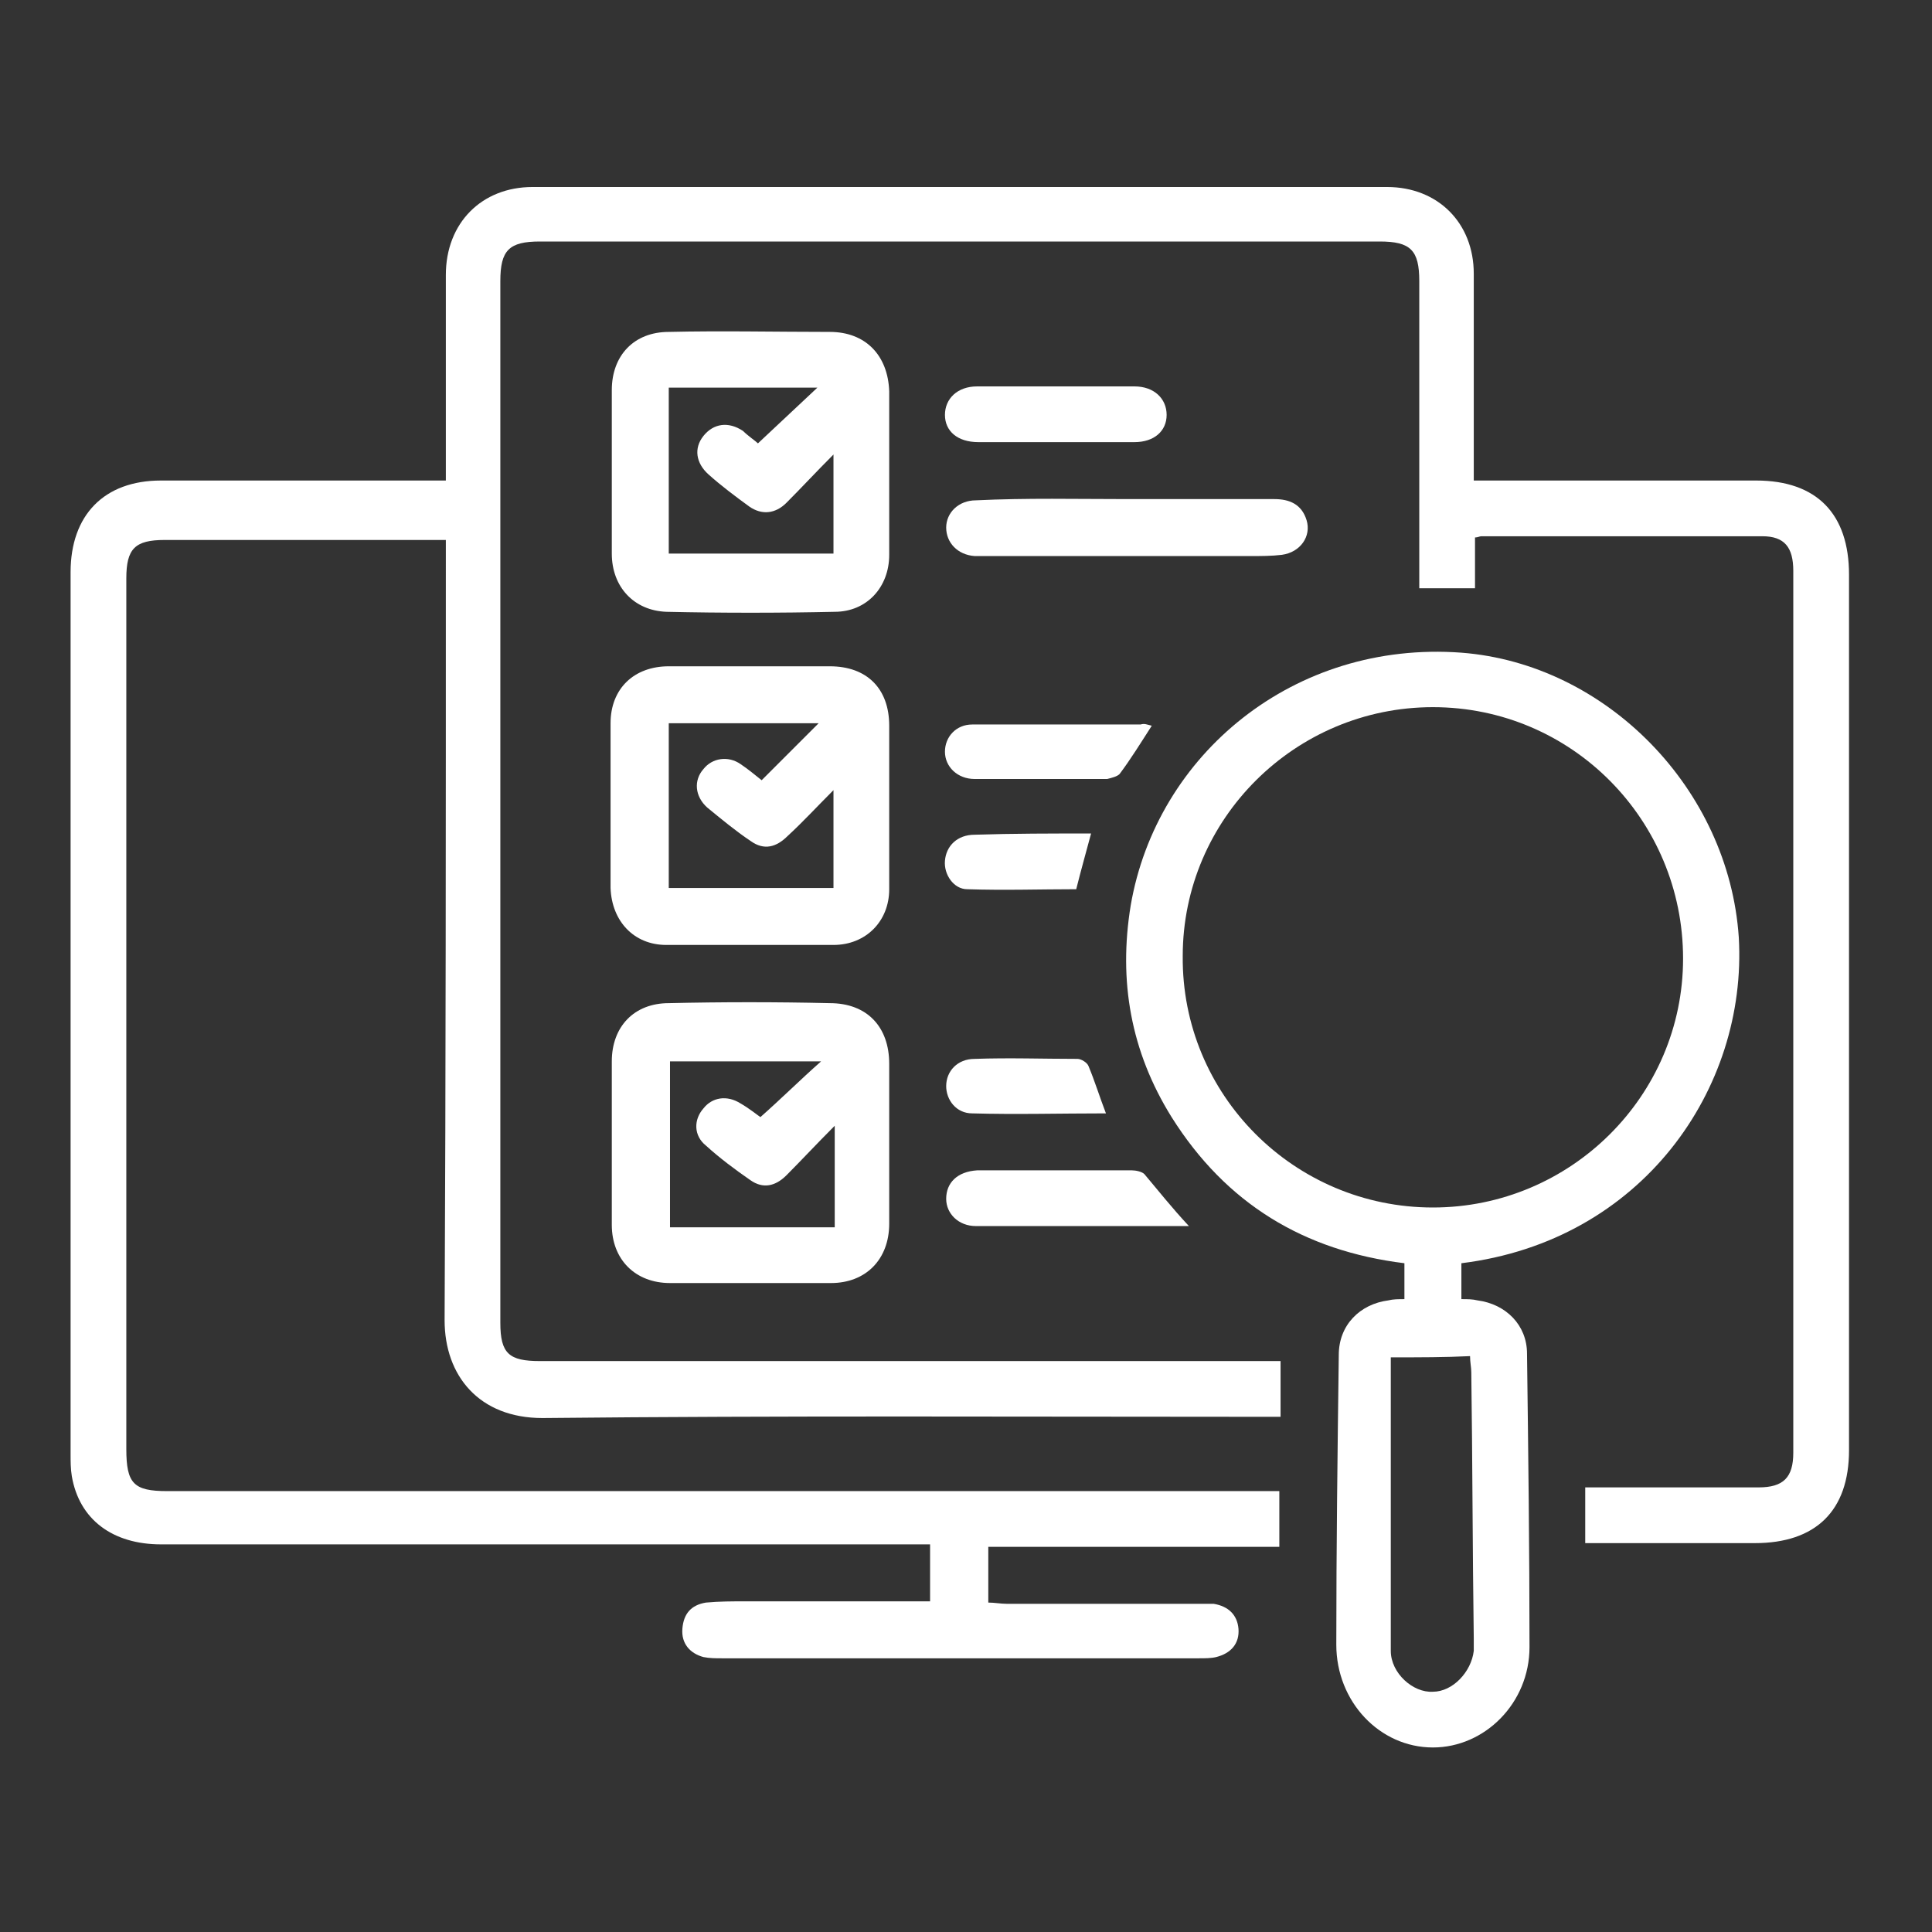
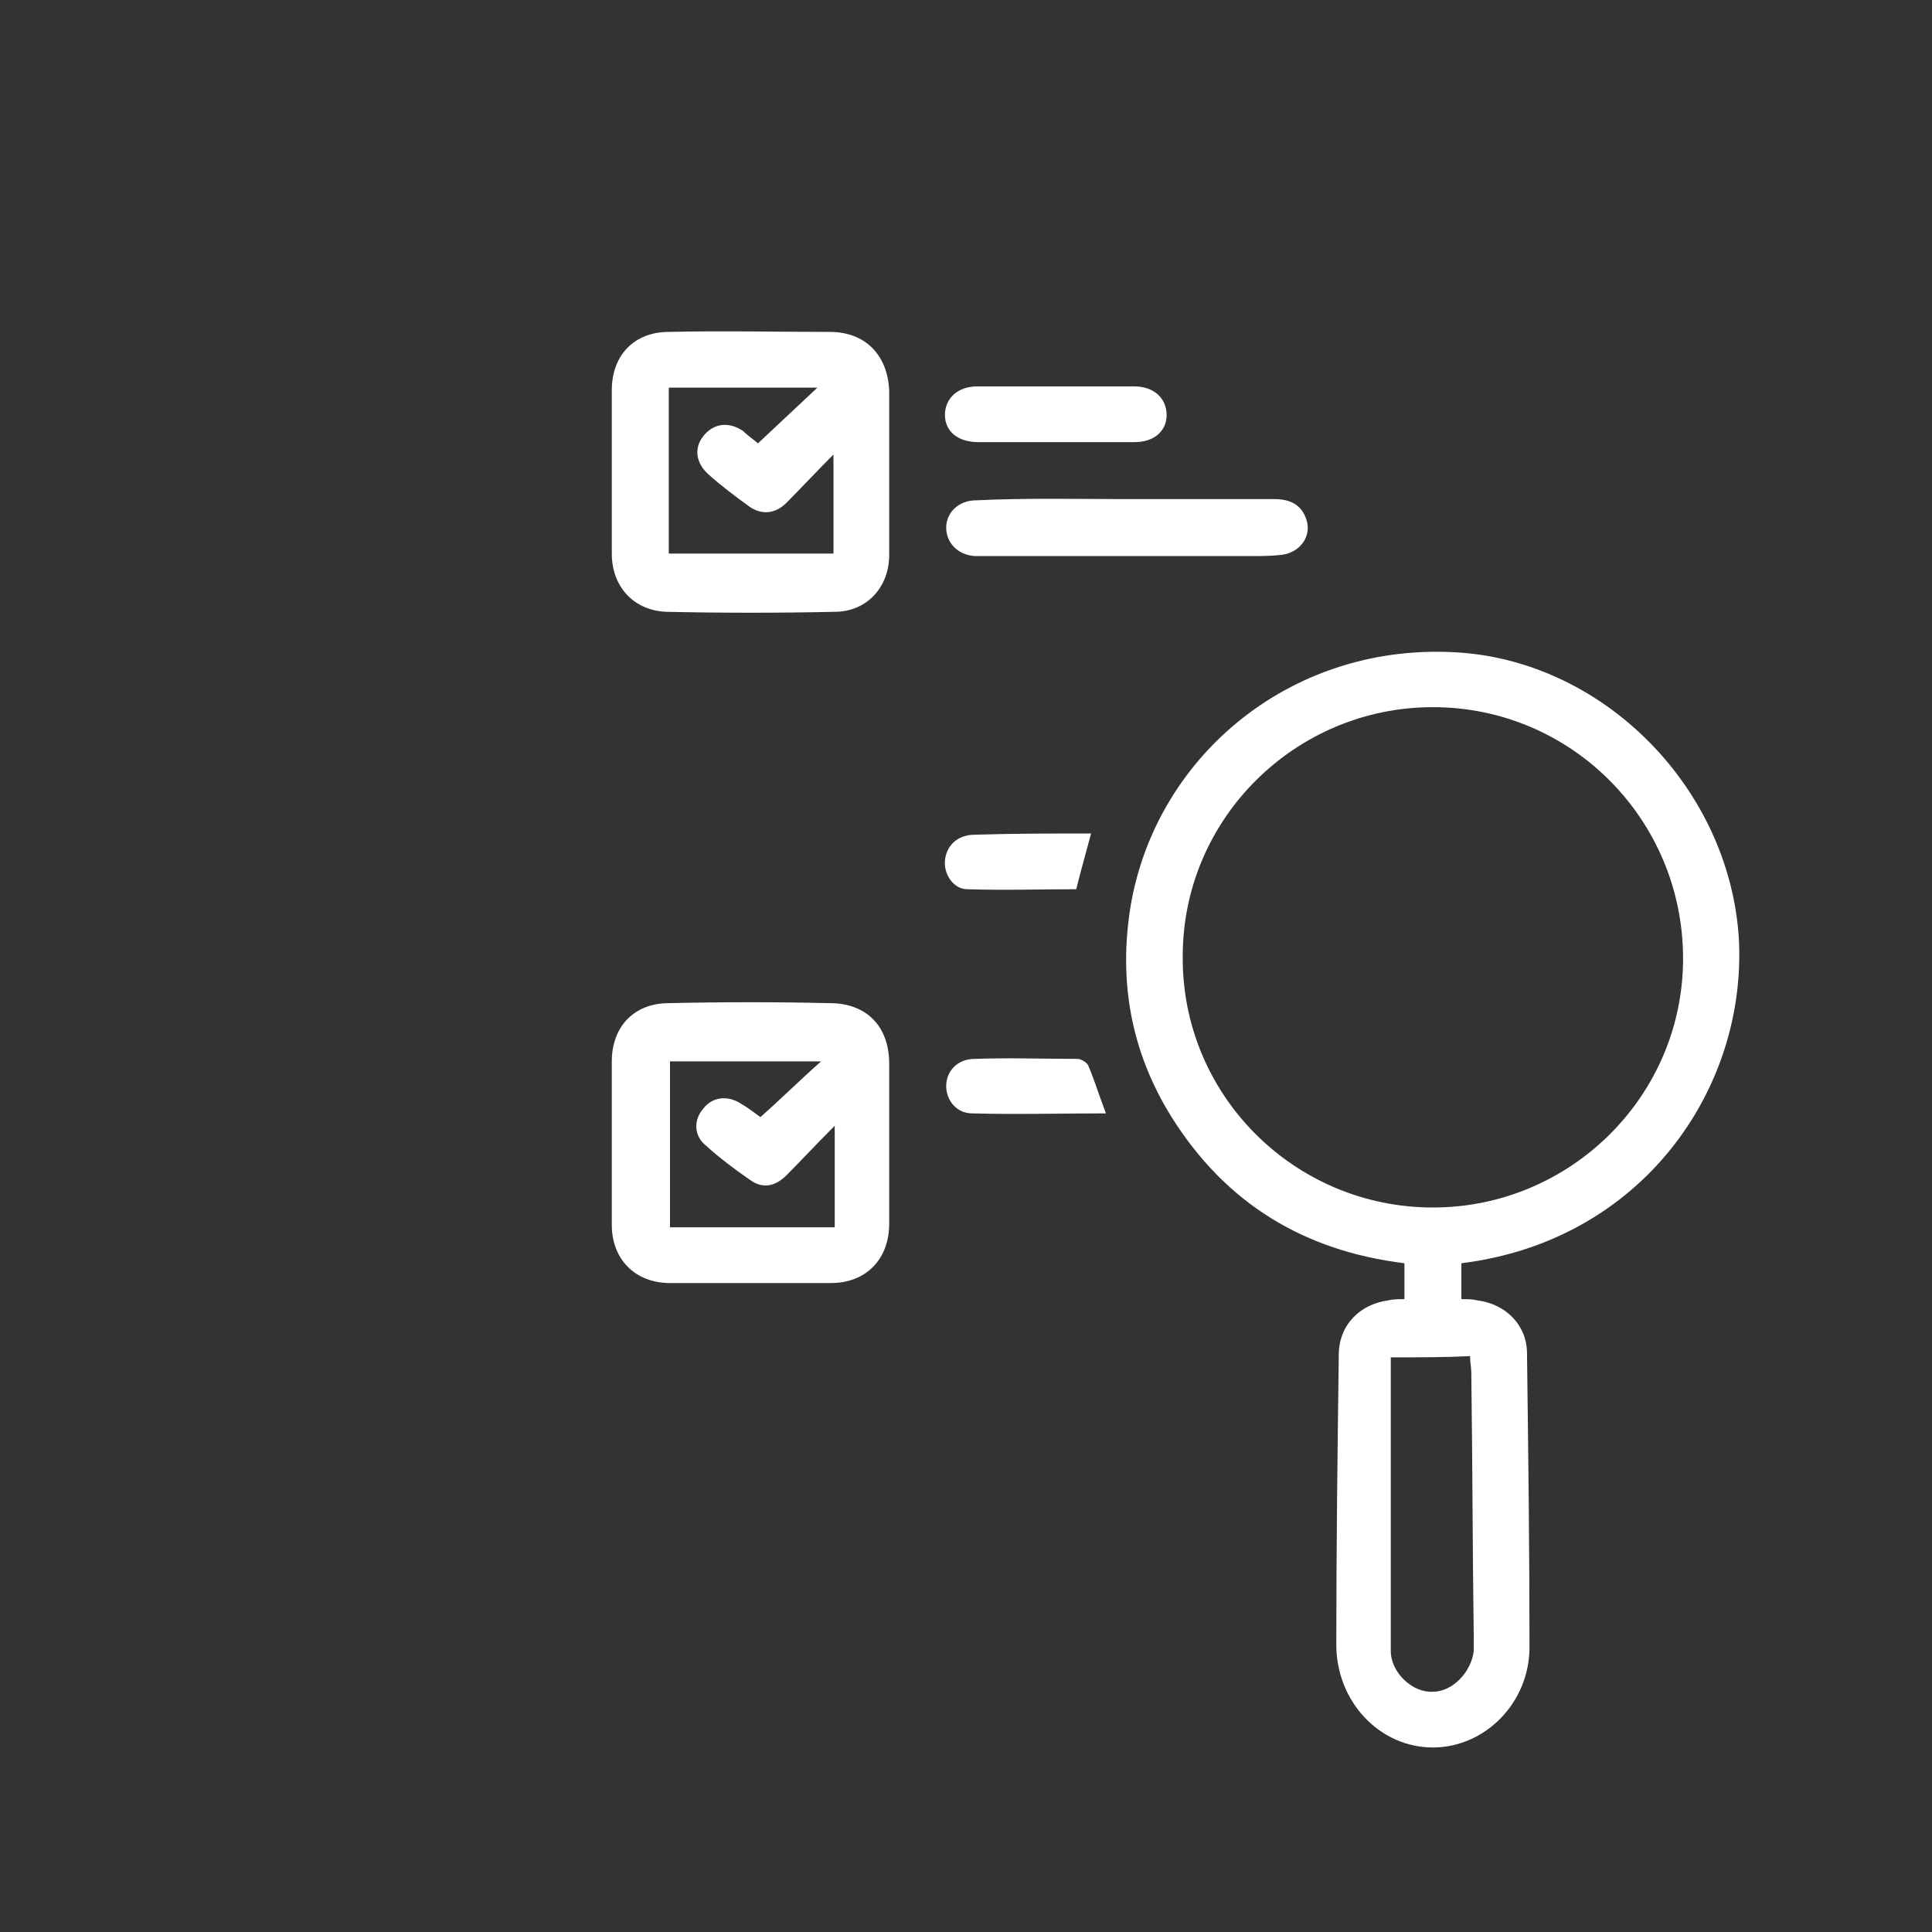
<svg xmlns="http://www.w3.org/2000/svg" version="1.1" id="Layer_1" x="0px" y="0px" viewBox="0 0 156 156" style="enable-background:new 0 0 156 156;" xml:space="preserve">
  <rect x="0" y="0" width="156" height="156" fill="#333333" stroke="none" />
  <style type="text/css">
	.st0{fill:#FFFFFF;}
</style>
  <g>
-     <path class="st0" d="M36,43.6c-2.7,0-5.2,0-7.7,0c-5,0-10,0-15,0c-2.4,0-3.1,0.7-3.1,3.1c0,23.4,0,46.9,0,70.3   c0,2.8,0.6,3.4,3.3,3.4c29.3,0,58.7,0,88,0c0.6,0,1.2,0,1.8,0c0,1.6,0,2.9,0,4.5c-7.9,0-15.6,0-23.5,0c0,1.6,0,2.9,0,4.5   c0.5,0,1,0.1,1.5,0.1c5.1,0,10.2,0,15.3,0c0.5,0,0.9,0,1.4,0c1.2,0.2,1.9,0.9,2,2c0.1,1.2-0.6,2-1.8,2.3c-0.4,0.1-0.9,0.1-1.4,0.1   c-12.8,0-25.6,0-38.5,0c-0.5,0-1,0-1.5-0.1c-1.1-0.3-1.8-1.1-1.7-2.3c0.1-1.2,0.7-1.9,1.9-2.1c1.1-0.1,2.1-0.1,3.2-0.1   c5,0,9.9,0,14.9,0c0-1.5,0-3,0-4.6c-0.6,0-1.2,0-1.8,0c-20.1,0-40.2,0-60.3,0c-3.9,0-6.6-2-7.2-5.5c-0.1-0.6-0.1-1.2-0.1-1.8   c0-23.7,0-47.4,0-71.2c0-4.6,2.7-7.4,7.3-7.4c7.1,0,14.1,0,21.2,0c0.6,0,1.1,0,1.8,0c0-0.6,0-1.1,0-1.6c0-5,0-10,0-15   c0-4.2,2.9-7.1,7-7.1c23,0,46,0,69,0c4.1,0,7,2.9,7,7c0,5,0,10,0,15c0,0.5,0,1,0,1.7c0.6,0,1.2,0,1.7,0c7,0,14,0,21.1,0   c4.9,0,7.5,2.7,7.5,7.6c0,23.6,0,47.2,0,70.7c0,4.9-2.7,7.5-7.6,7.5c-4.5,0-9.1,0-13.7,0c0-1.5,0-2.9,0-4.5c1.1,0,2.2,0,3.3,0   c3.6,0,7.1,0,10.7,0c2,0,2.8-0.8,2.8-2.8c0-23.7,0-47.4,0-71.2c0-1.9-0.7-2.8-2.5-2.8c-7.6,0-15.2,0-22.7,0c-0.1,0-0.3,0.1-0.5,0.1   c0,1.3,0,2.7,0,4.1c-1.6,0-3,0-4.5,0c0-0.6,0-1.1,0-1.6c0-7.7,0-15.4,0-23.2c0-2.5-0.7-3.2-3.2-3.2c-22.6,0-45.2,0-67.8,0   c-2.5,0-3.2,0.7-3.2,3.2c0,28,0,56,0,84.1c0,2.5,0.7,3.1,3.2,3.1c19.4,0,38.7,0,58.1,0c0.6,0,1.1,0,1.7,0c0,1.6,0,3,0,4.5   c-0.6,0-1.1,0-1.6,0c-19.3,0-38.6-0.1-58,0.1c-5.1,0-7.9-3.4-7.9-7.9C36,86.5,36,66,36,45.5C36,45,36,44.4,36,43.6z" />
    <path class="st0" d="M118,102c0,1,0,1.9,0,2.9c0.5,0,0.9,0,1.3,0.1c2.3,0.3,4,2,4,4.3c0.1,7.9,0.2,15.8,0.2,23.7   c0,4.5-3.6,8.1-7.8,8.1c-4.3,0-7.8-3.7-7.8-8.3c0-7.8,0.1-15.6,0.2-23.4c0-2.4,1.7-4.1,4-4.4c0.4-0.1,0.8-0.1,1.3-0.1   c0-1,0-1.9,0-2.9c-8.1-1-14.4-4.8-18.8-11.8c-3.3-5.3-4.3-11-3.3-17.1c2.1-12.2,13.2-21.4,26.7-20.4c11.7,0.9,21.6,11,22.4,23   C141.1,87.9,132.6,100.2,118,102z M115.7,97.5c11.1,0,20.2-9,20.2-20.1c0-11.2-9-20.3-20.2-20.3c-11.1,0-20.2,9-20.2,20.1   C95.4,88.4,104.5,97.5,115.7,97.5z M112.3,109.6c0,8,0,15.8,0,23.7c0,1.8,1.8,3.4,3.4,3.3c1.6,0,3.1-1.6,3.3-3.3c0-0.3,0-0.7,0-1   c-0.1-7.2-0.1-14.3-0.2-21.5c0-0.4-0.1-0.8-0.1-1.3C116.7,109.6,114.7,109.6,112.3,109.6z" />
    <path class="st0" d="M49.4,92.1c0-2.1,0-4.3,0-6.4c0-2.8,1.8-4.7,4.6-4.7c4.3-0.1,8.7-0.1,13,0c3,0,4.8,1.9,4.8,4.9   c0,4.3,0,8.6,0,12.9c0,2.9-1.9,4.8-4.7,4.8c-4.3,0-8.7,0-13,0c-2.8,0-4.7-1.9-4.7-4.7C49.4,96.6,49.4,94.3,49.4,92.1z M67.4,90.9   c-1.5,1.5-2.7,2.8-3.9,4c-0.9,0.9-1.9,1.1-2.9,0.4c-1.3-0.9-2.5-1.8-3.6-2.8c-1-0.8-1-2.1-0.2-3c0.7-0.9,1.9-1.1,3-0.4   c0.7,0.4,1.3,0.9,1.6,1.1c1.7-1.5,3.2-3,4.9-4.5c-4.1,0-8.1,0-12.2,0c0,4.5,0,8.9,0,13.4c4.5,0,8.9,0,13.3,0   C67.4,96.3,67.4,93.8,67.4,90.9z" />
-     <path class="st0" d="M60.7,53.8c2.1,0,4.2,0,6.3,0c3,0,4.8,1.8,4.8,4.8c0,4.4,0,8.8,0,13.2c0,2.6-1.9,4.5-4.5,4.5   c-4.5,0-9,0-13.5,0c-2.6,0-4.4-1.9-4.5-4.6c0-4.4,0-8.9,0-13.3c0-2.8,1.9-4.6,4.7-4.6C56.3,53.8,58.5,53.8,60.7,53.8z M66.1,58.4   c-4.1,0-8.1,0-12.1,0c0,4.5,0,8.9,0,13.3c4.5,0,8.9,0,13.3,0c0-2.6,0-5.1,0-7.9c-1.4,1.4-2.5,2.6-3.7,3.7c-0.9,0.9-1.9,1.2-3,0.4   c-1.2-0.8-2.4-1.8-3.5-2.7c-1-0.9-1.1-2.2-0.3-3.1c0.7-0.9,2-1.1,3-0.4c0.6,0.4,1.2,0.9,1.7,1.3C63,61.5,64.5,60,66.1,58.4z" />
    <path class="st0" d="M49.4,37.9c0-2.1,0-4.3,0-6.4c0-2.8,1.8-4.7,4.6-4.7c4.3-0.1,8.7,0,13,0c2.9,0,4.7,1.9,4.8,4.8   c0,4.4,0,8.8,0,13.2c0,2.6-1.8,4.6-4.4,4.6c-4.5,0.1-9.1,0.1-13.6,0c-2.6-0.1-4.4-2-4.4-4.7C49.4,42.4,49.4,40.1,49.4,37.9z    M61.2,35.8c1.7-1.6,3.3-3.1,4.8-4.5c-4,0-8,0-12,0c0,4.5,0,9,0,13.4c4.5,0,8.9,0,13.3,0c0-2.6,0-5.2,0-8c-1.4,1.4-2.6,2.7-3.8,3.9   c-0.9,0.9-2,1-3,0.3c-1.1-0.8-2.3-1.7-3.3-2.6c-1-0.9-1.2-2.1-0.4-3.1c0.8-1,2-1.2,3.2-0.4C60.4,35.2,61,35.6,61.2,35.8z" />
    <path class="st0" d="M91.1,40.3c3.9,0,7.8,0,11.8,0c1.2,0,2.2,0.4,2.6,1.7c0.4,1.3-0.5,2.6-2,2.8c-0.8,0.1-1.7,0.1-2.5,0.1   c-7,0-14,0-21,0c-0.4,0-0.8,0-1.3,0c-1.4-0.1-2.3-1.1-2.3-2.3c0-1.2,1-2.2,2.4-2.2C82.9,40.2,87,40.3,91.1,40.3   C91.1,40.3,91.1,40.3,91.1,40.3z" />
-     <path class="st0" d="M96,99c-5.9,0-11.5,0-17.2,0c-1.4,0-2.4-1-2.4-2.2c0-1.3,0.9-2.2,2.5-2.3c4.2,0,8.3,0,12.5,0   c0.3,0,0.8,0.1,1,0.3C93.5,96.1,94.6,97.5,96,99z" />
    <path class="st0" d="M85.3,35.7c-2.1,0-4.2,0-6.3,0c-1.7,0-2.7-0.9-2.7-2.2c0-1.3,1-2.3,2.6-2.3c4.2,0,8.5,0,12.7,0   c1.6,0,2.6,1,2.6,2.3c0,1.3-1,2.2-2.6,2.2C89.6,35.7,87.5,35.7,85.3,35.7z" />
-     <path class="st0" d="M93,58.6c-0.9,1.4-1.7,2.7-2.6,3.9c-0.2,0.2-0.6,0.3-1,0.4c-3.6,0-7.1,0-10.7,0c-1.4,0-2.4-1-2.4-2.2   c0-1.2,0.9-2.2,2.2-2.2c4.5,0,9.1,0,13.6,0C92.4,58.4,92.6,58.5,93,58.6z" />
    <path class="st0" d="M89.3,89.9c-3.7,0-7.3,0.1-10.8,0c-1.3,0-2.1-1.1-2.1-2.2c0-1.2,0.9-2.2,2.3-2.2c2.8-0.1,5.5,0,8.3,0   c0.3,0,0.8,0.3,0.9,0.6C88.4,87.3,88.8,88.6,89.3,89.9z" />
-     <path class="st0" d="M88.1,67.3c-0.4,1.5-0.8,2.9-1.2,4.5c-2.9,0-5.8,0.1-8.8,0c-1.1,0-1.9-1.2-1.8-2.3c0.1-1.2,1-2.1,2.4-2.1   C81.8,67.3,84.9,67.3,88.1,67.3z" />
+     <path class="st0" d="M88.1,67.3c-0.4,1.5-0.8,2.9-1.2,4.5c-2.9,0-5.8,0.1-8.8,0c-1.1,0-1.9-1.2-1.8-2.3c0.1-1.2,1-2.1,2.4-2.1   C81.8,67.3,84.9,67.3,88.1,67.3" />
  </g>
</svg>